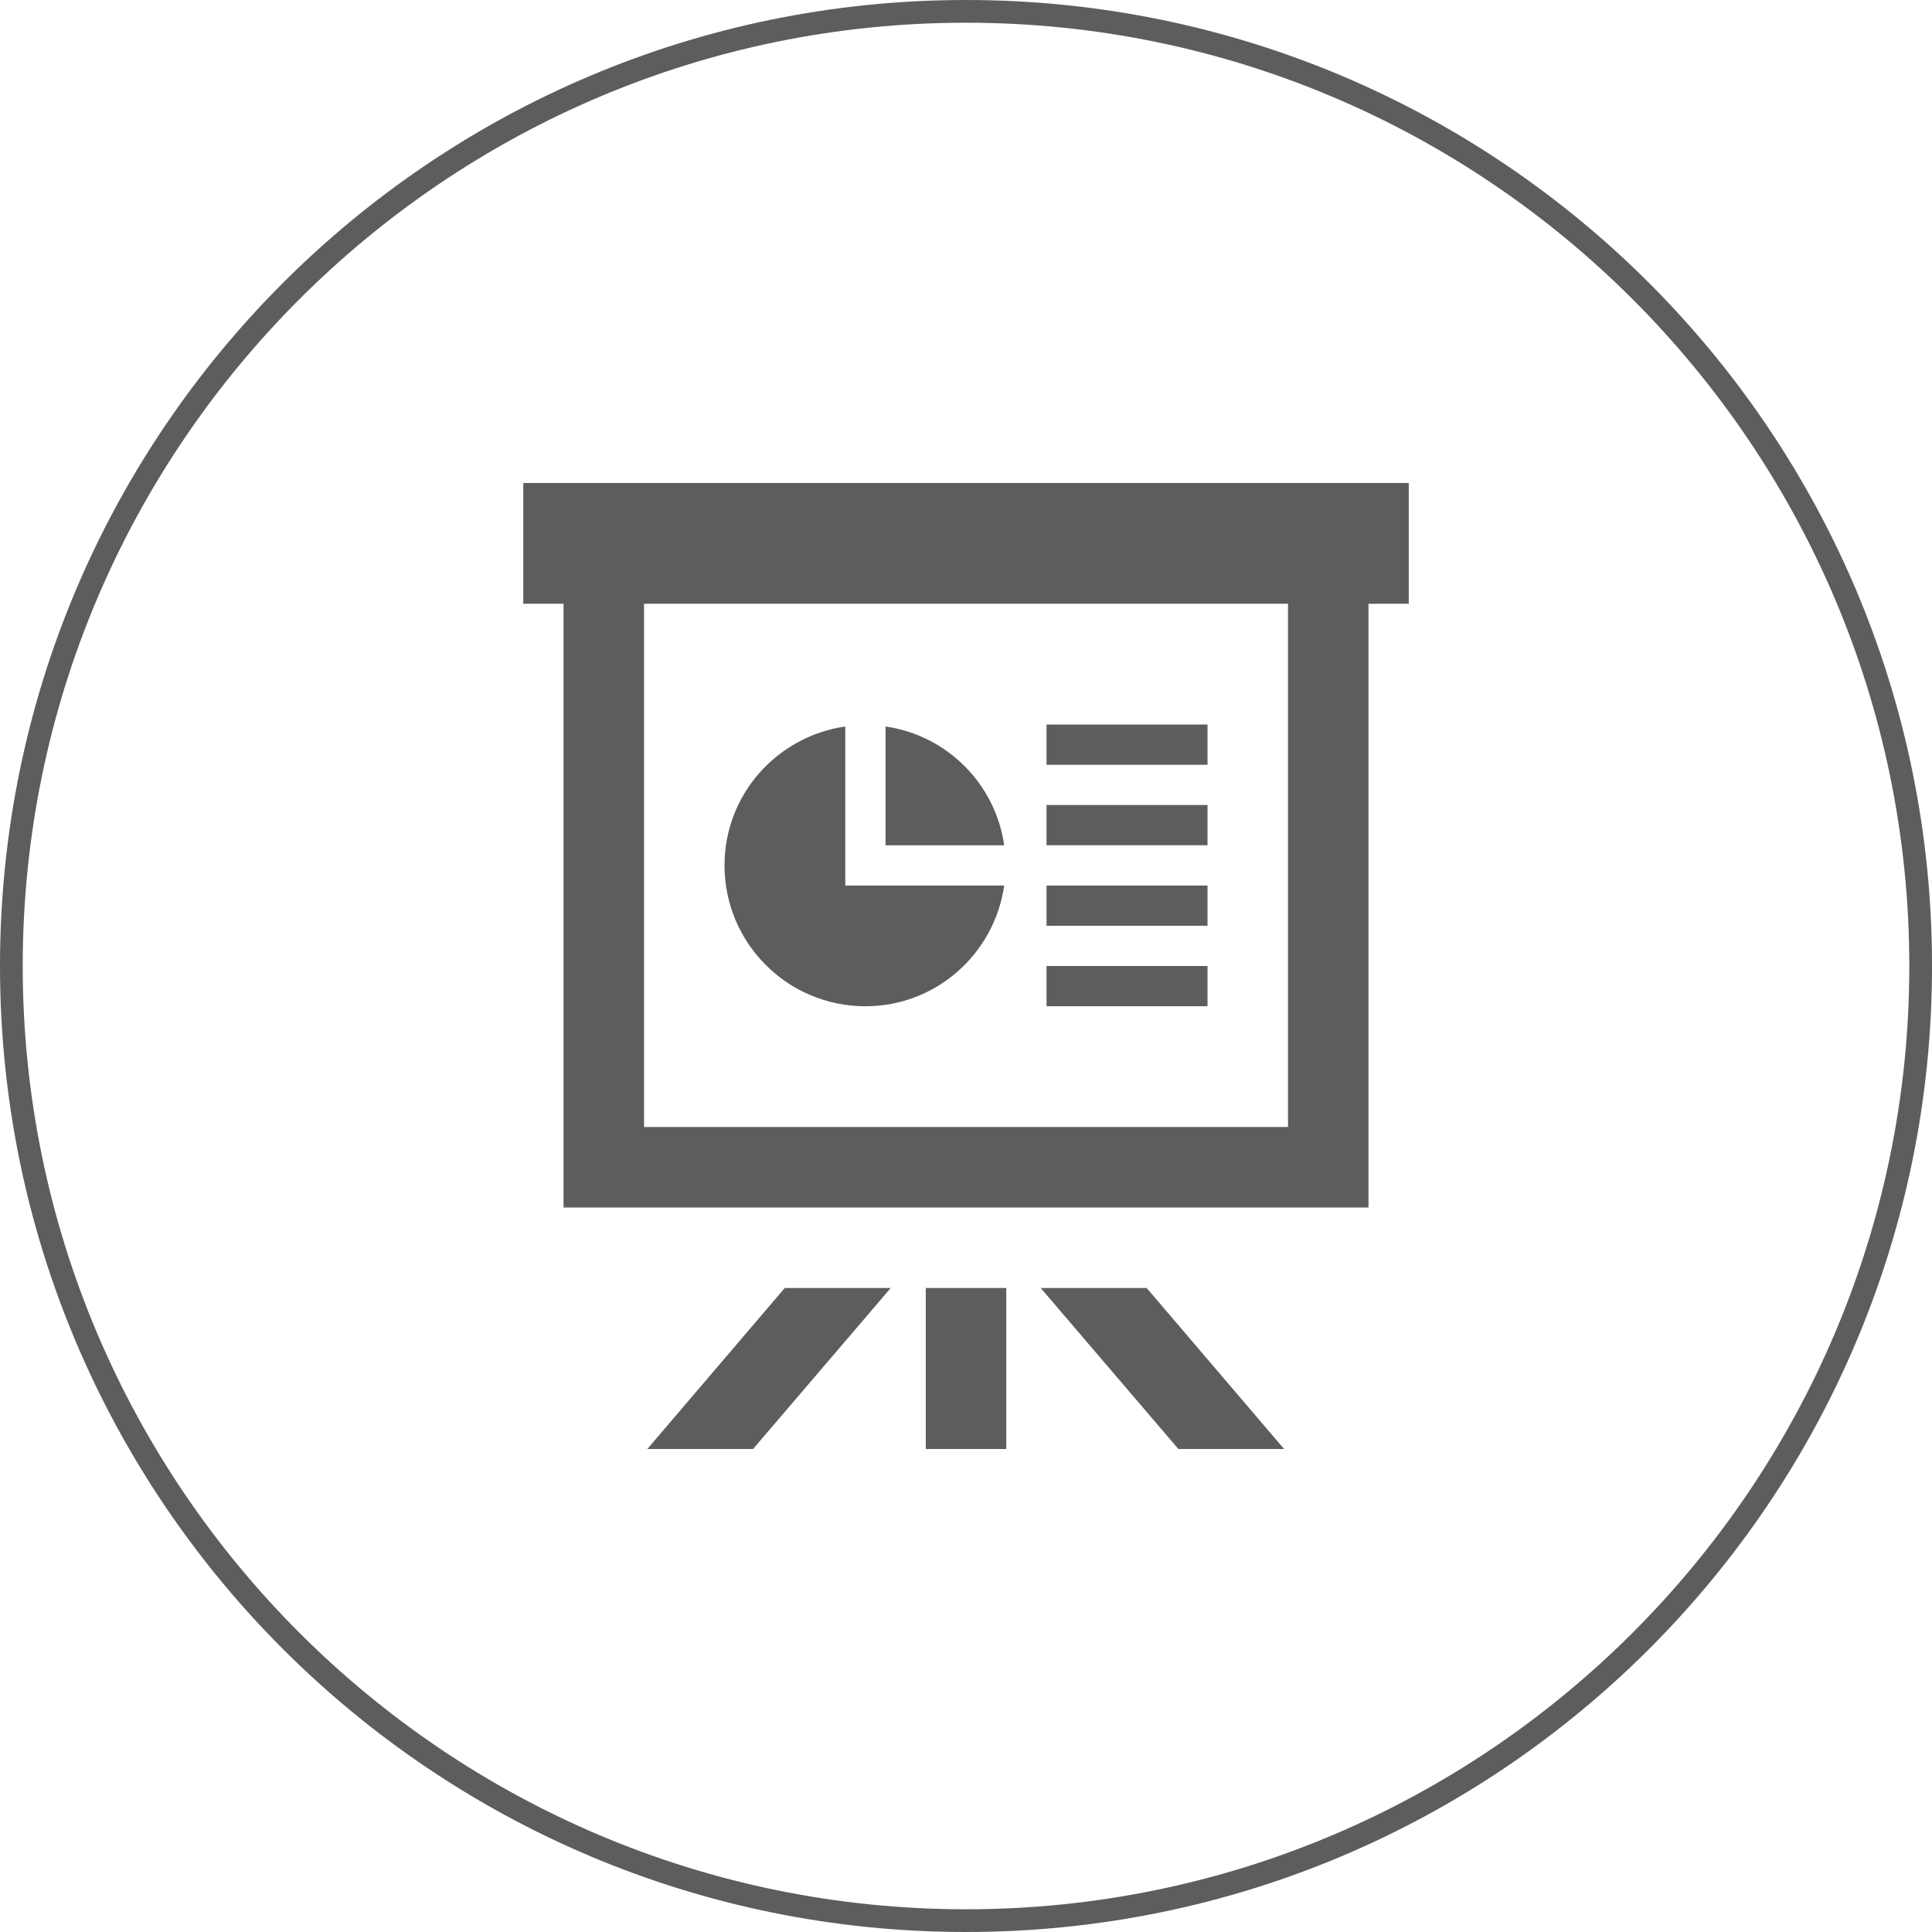
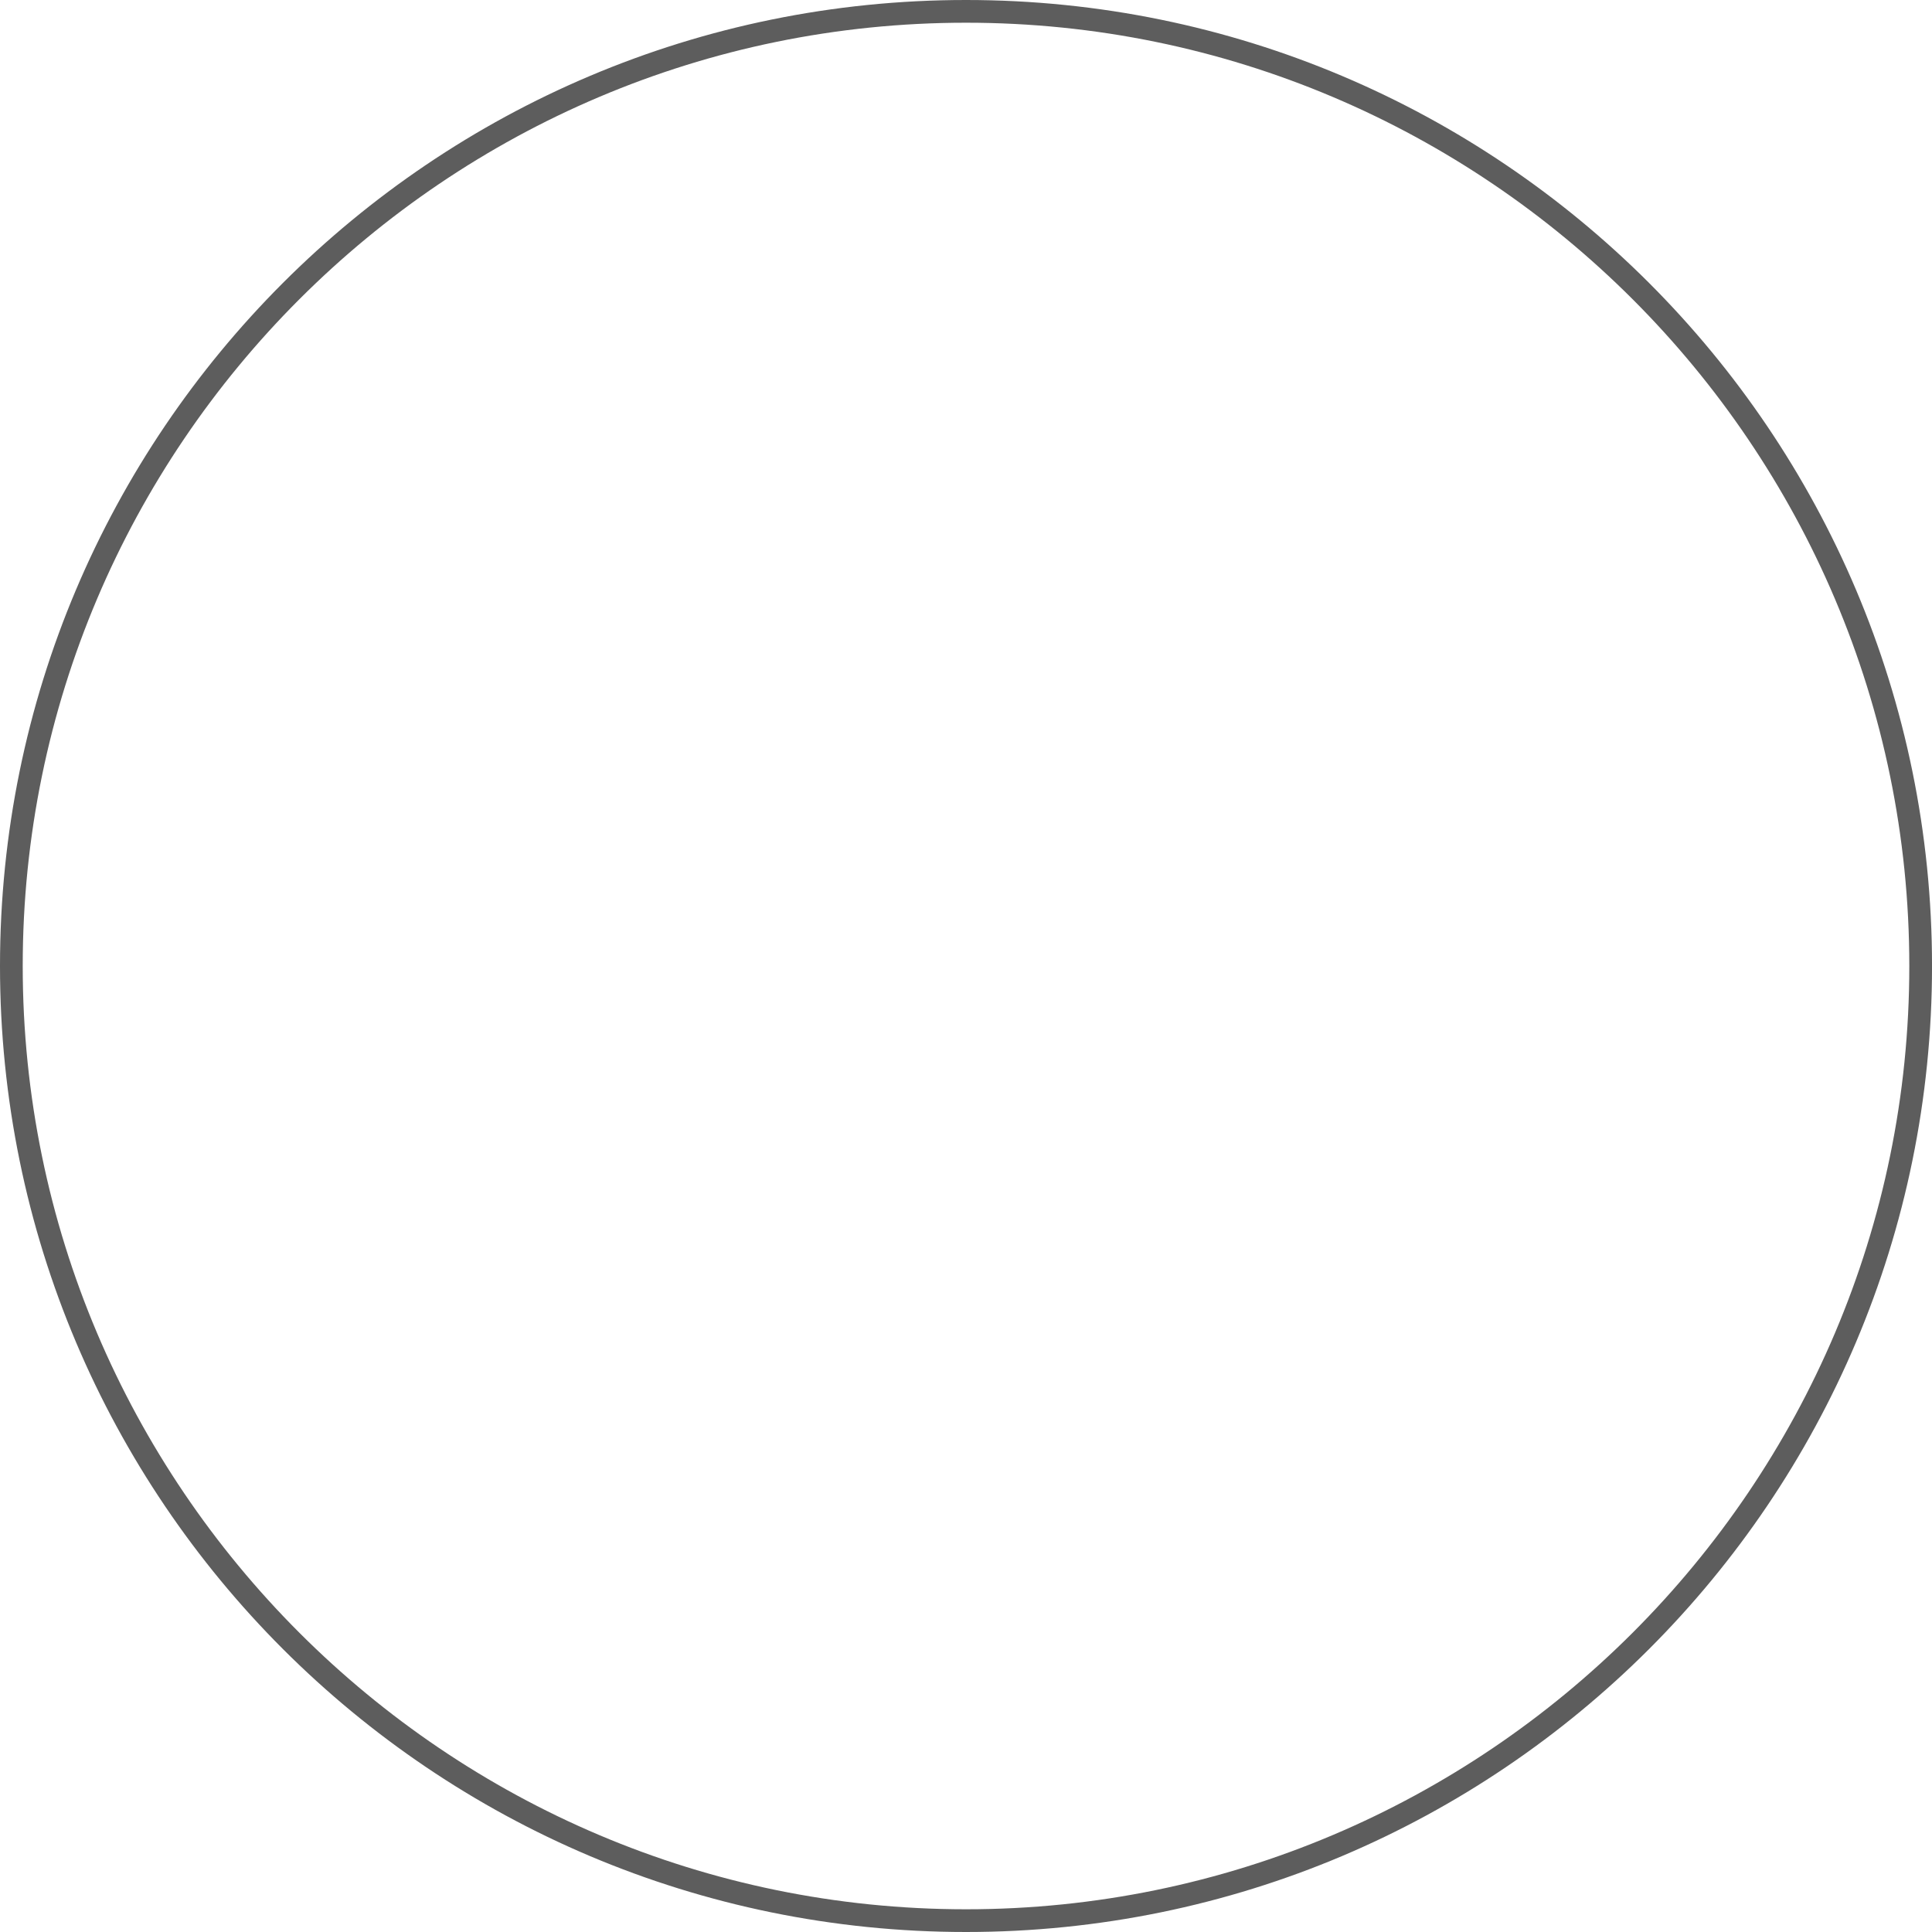
<svg xmlns="http://www.w3.org/2000/svg" version="1.1" id="Layer_1" x="0px" y="0px" width="85.04px" height="85.04px" viewBox="0 0 85.04 85.04" enable-background="new 0 0 85.04 85.04" xml:space="preserve">
  <g>
    <path fill="#5D5D5D" d="M42.52,1c22.895,0,41.52,18.625,41.521,41.519c0,22.896-18.627,41.521-41.521,41.521   C19.626,84.04,1,65.415,1,42.519C1,19.625,19.626,1,42.52,1 M42.52,0C19.037,0,0,19.036,0,42.519   C0,66.002,19.037,85.04,42.52,85.04c23.482,0,42.521-19.037,42.521-42.521C85.04,19.036,66.002,0,42.52,0L42.52,0z" />
  </g>
-   <path fill="#5D5D5D" d="M50.473,56.694l6.049,7.086h-4.654l-6.059-7.086H50.473z M53.151,31.89h-7.086v1.772h7.086V31.89z   M40.749,63.78h3.544v-7.086h-3.544V63.78z M28.493,63.78h4.654l6.059-7.086h-4.664L28.493,63.78z M53.151,35.434h-7.086v1.771  h7.086V35.434z M53.151,38.977h-7.086v1.771h7.086V38.977z M38.092,44.292c3.121,0,5.678-2.315,6.11-5.315h-6.996v-7  c-3.002,0.436-5.315,2.991-5.315,6.114C31.891,41.515,34.666,44.292,38.092,44.292z M38.978,31.977v5.229h5.224  C43.811,34.496,41.686,32.37,38.978,31.977z M53.151,42.52h-7.086v1.772h7.086V42.52z M62.008,26.576h-1.771V53.15H24.805V26.576  h-1.772V21.26h38.976V26.576z M56.694,26.576H28.348v23.031h28.346V26.576z" />
</svg>